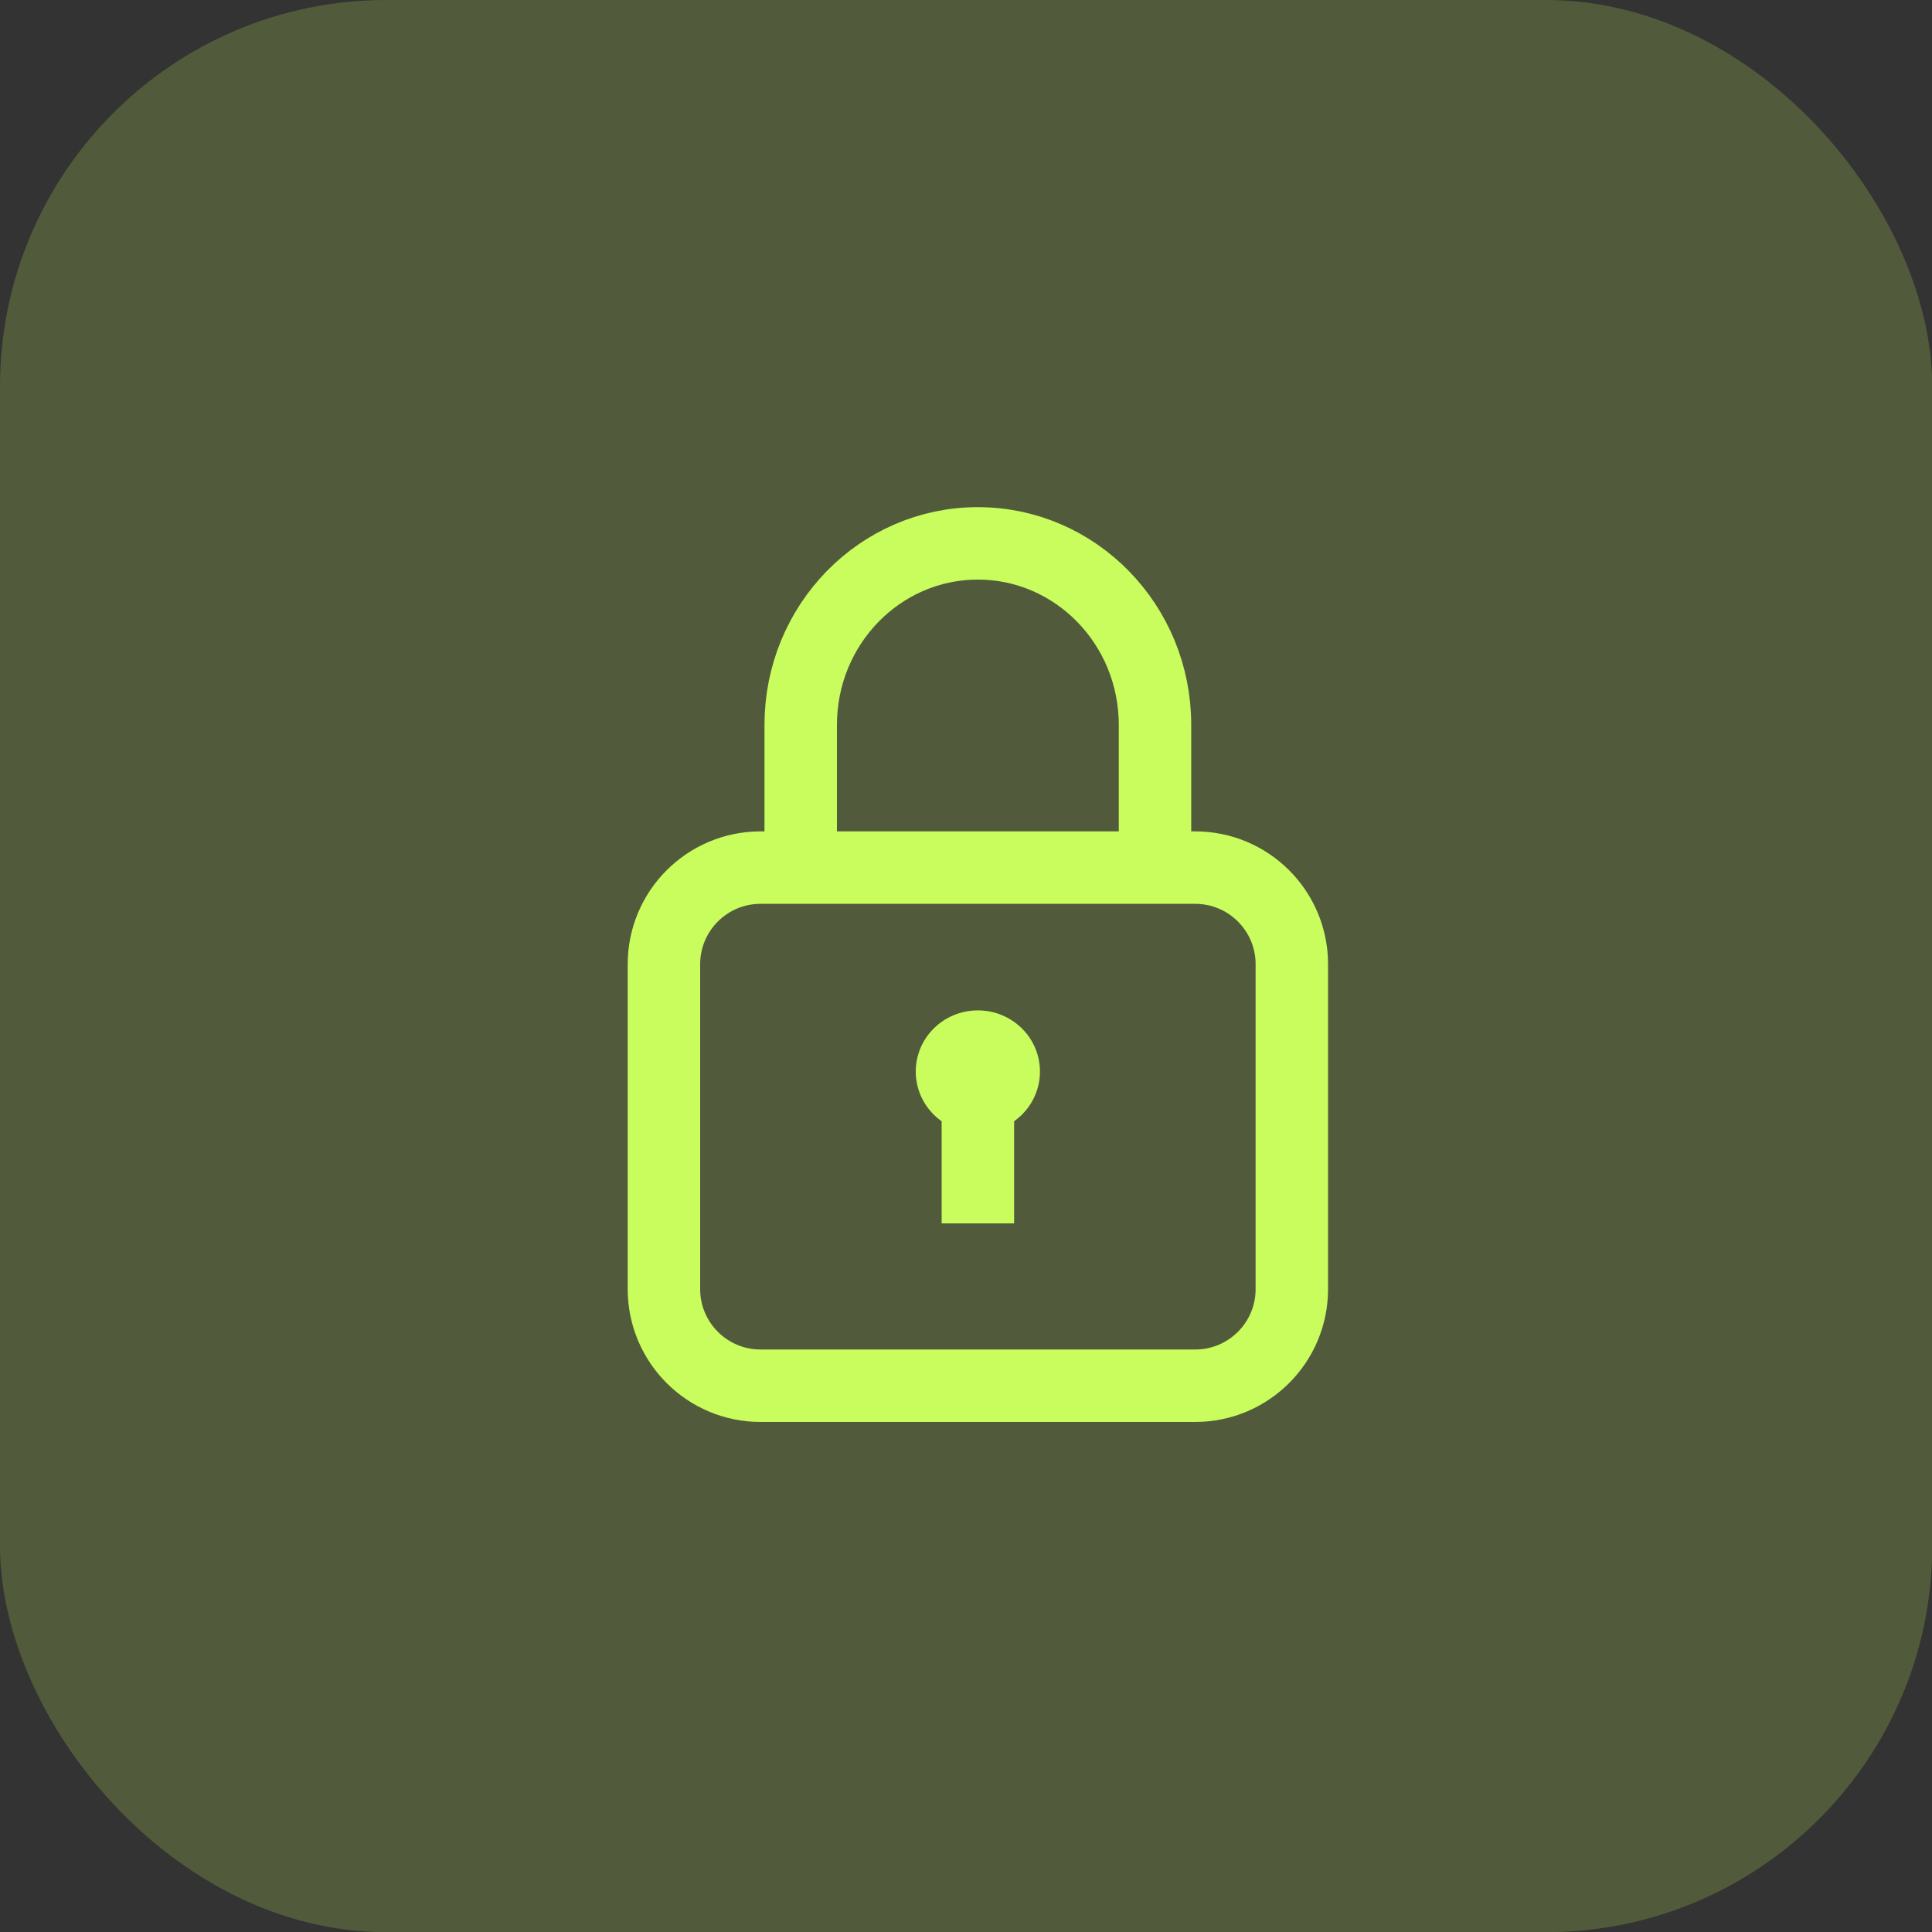
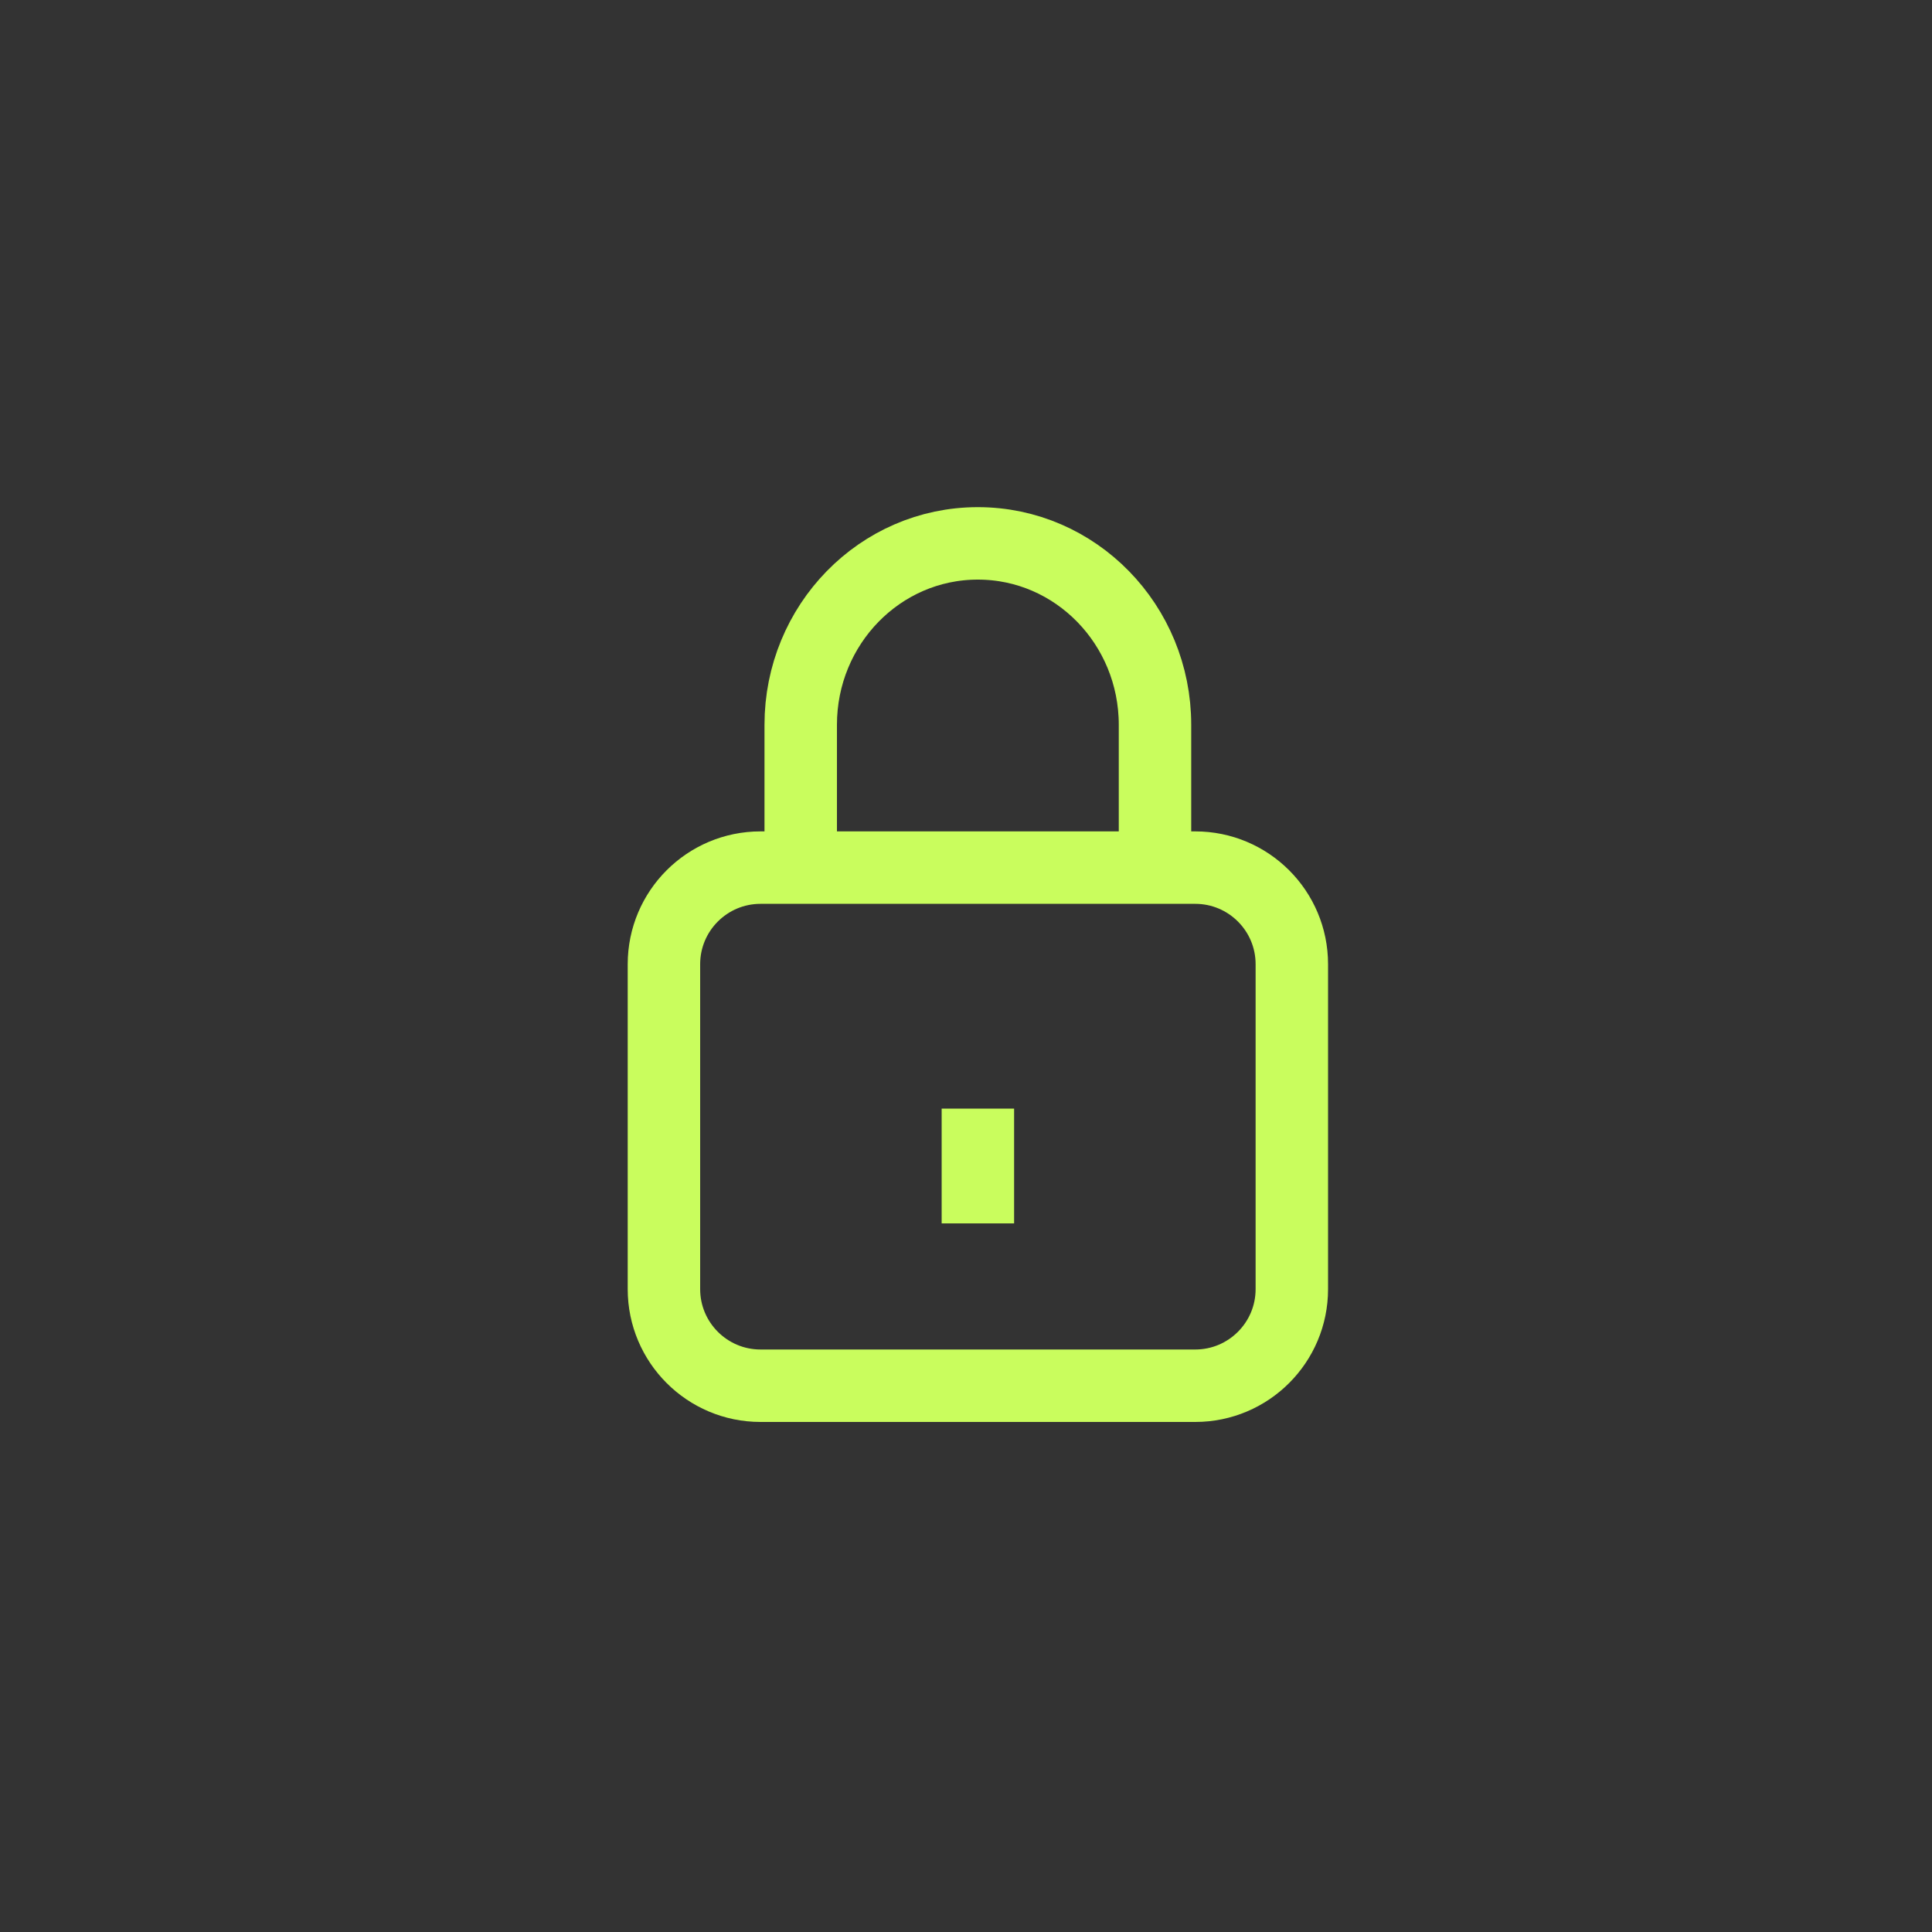
<svg xmlns="http://www.w3.org/2000/svg" width="40" height="40" viewBox="0 0 40 40" fill="none">
  <rect x="0" y="0" width="40" height="40" fill="#333333" stroke="none" />
-   <rect width="40.005" height="40.004" rx="8" fill="#C9FD5D" fill-opacity="0.2" />
-   <path d="M21.531 22.185C21.531 22.885 20.955 23.452 20.245 23.452C19.535 23.452 18.96 22.885 18.96 22.185C18.96 21.485 19.535 20.919 20.245 20.919C20.955 20.919 21.531 21.485 21.531 22.185Z" fill="#C9FD5D" />
  <path d="M20.246 22.952V25.329M16.578 17.25V15.007C16.578 12.932 18.22 11.25 20.245 11.25C22.271 11.25 23.913 12.932 23.913 15.007V17.25M24.746 28.69H15.746C14.642 28.69 13.746 27.794 13.746 26.69V19.963C13.746 18.858 14.642 17.963 15.746 17.963H24.746C25.85 17.963 26.746 18.858 26.746 19.963V26.69C26.746 27.794 25.85 28.69 24.746 28.69Z" stroke="#C9FD5D" stroke-width="1.5" />
</svg>